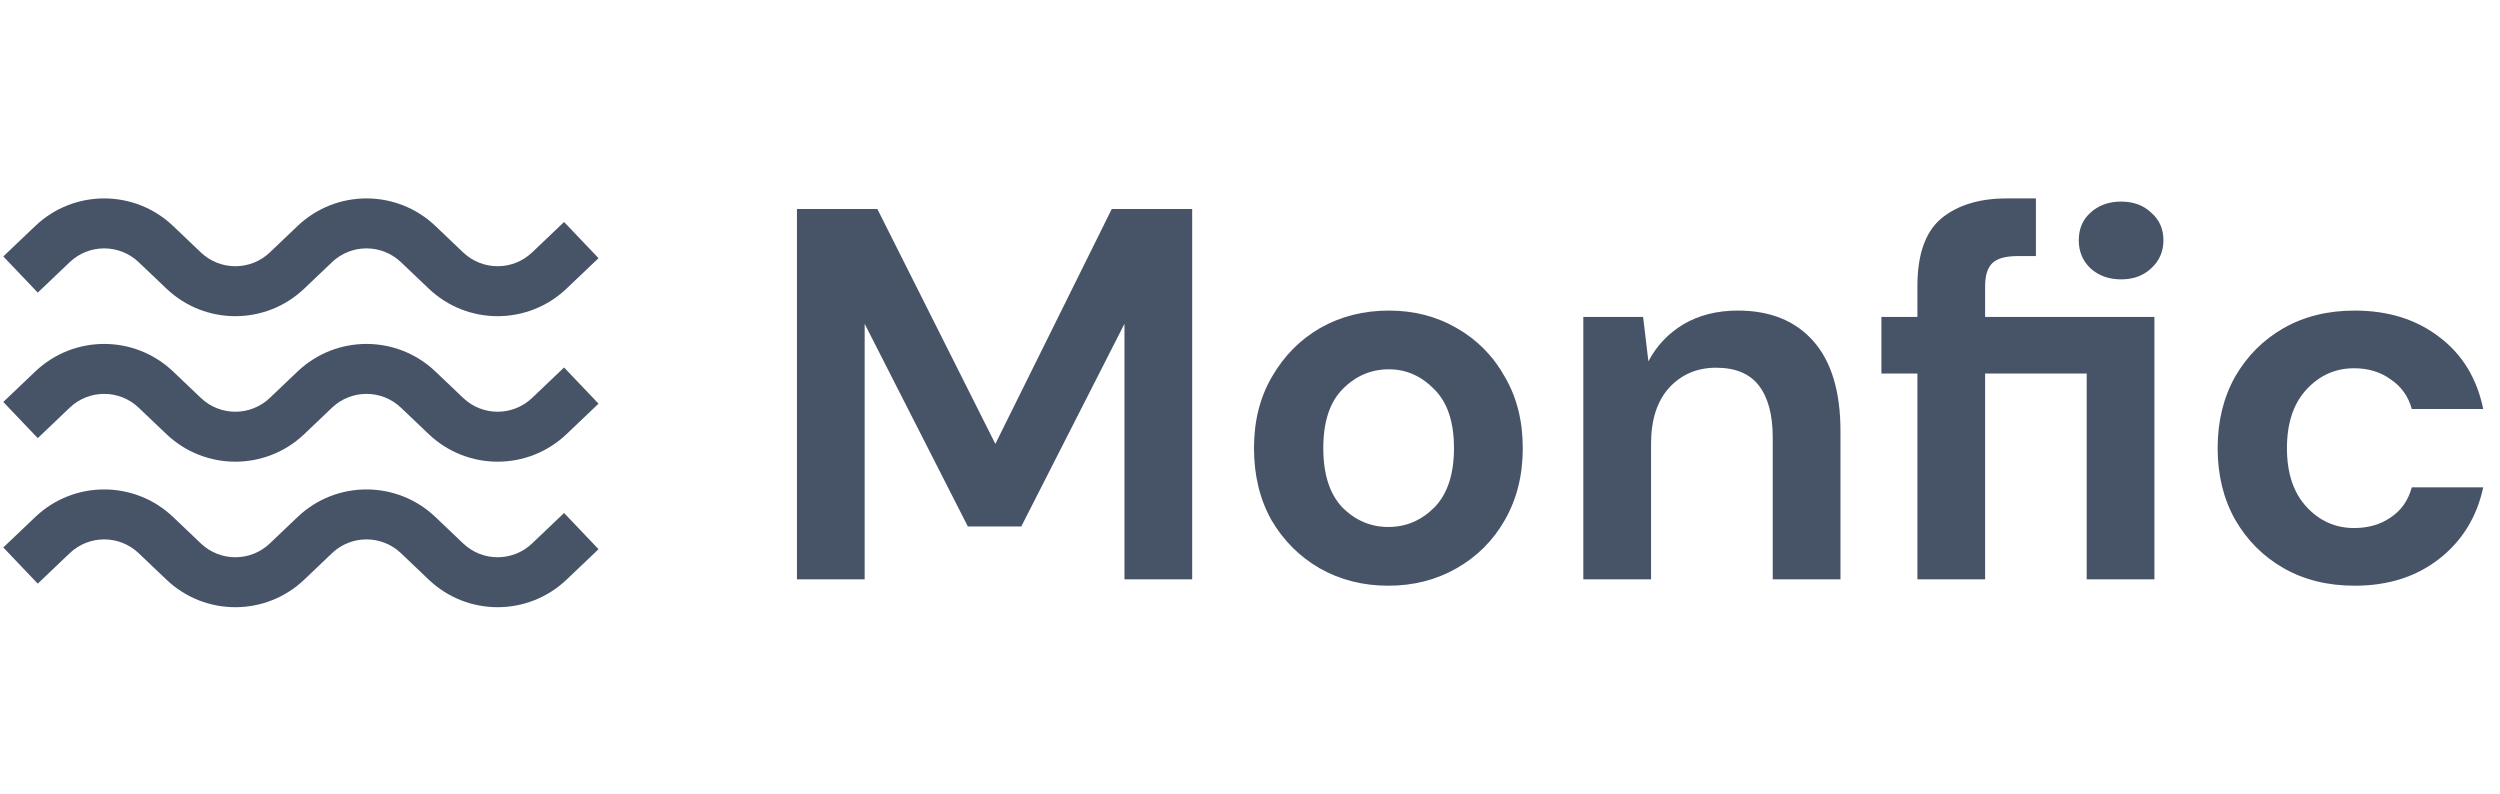
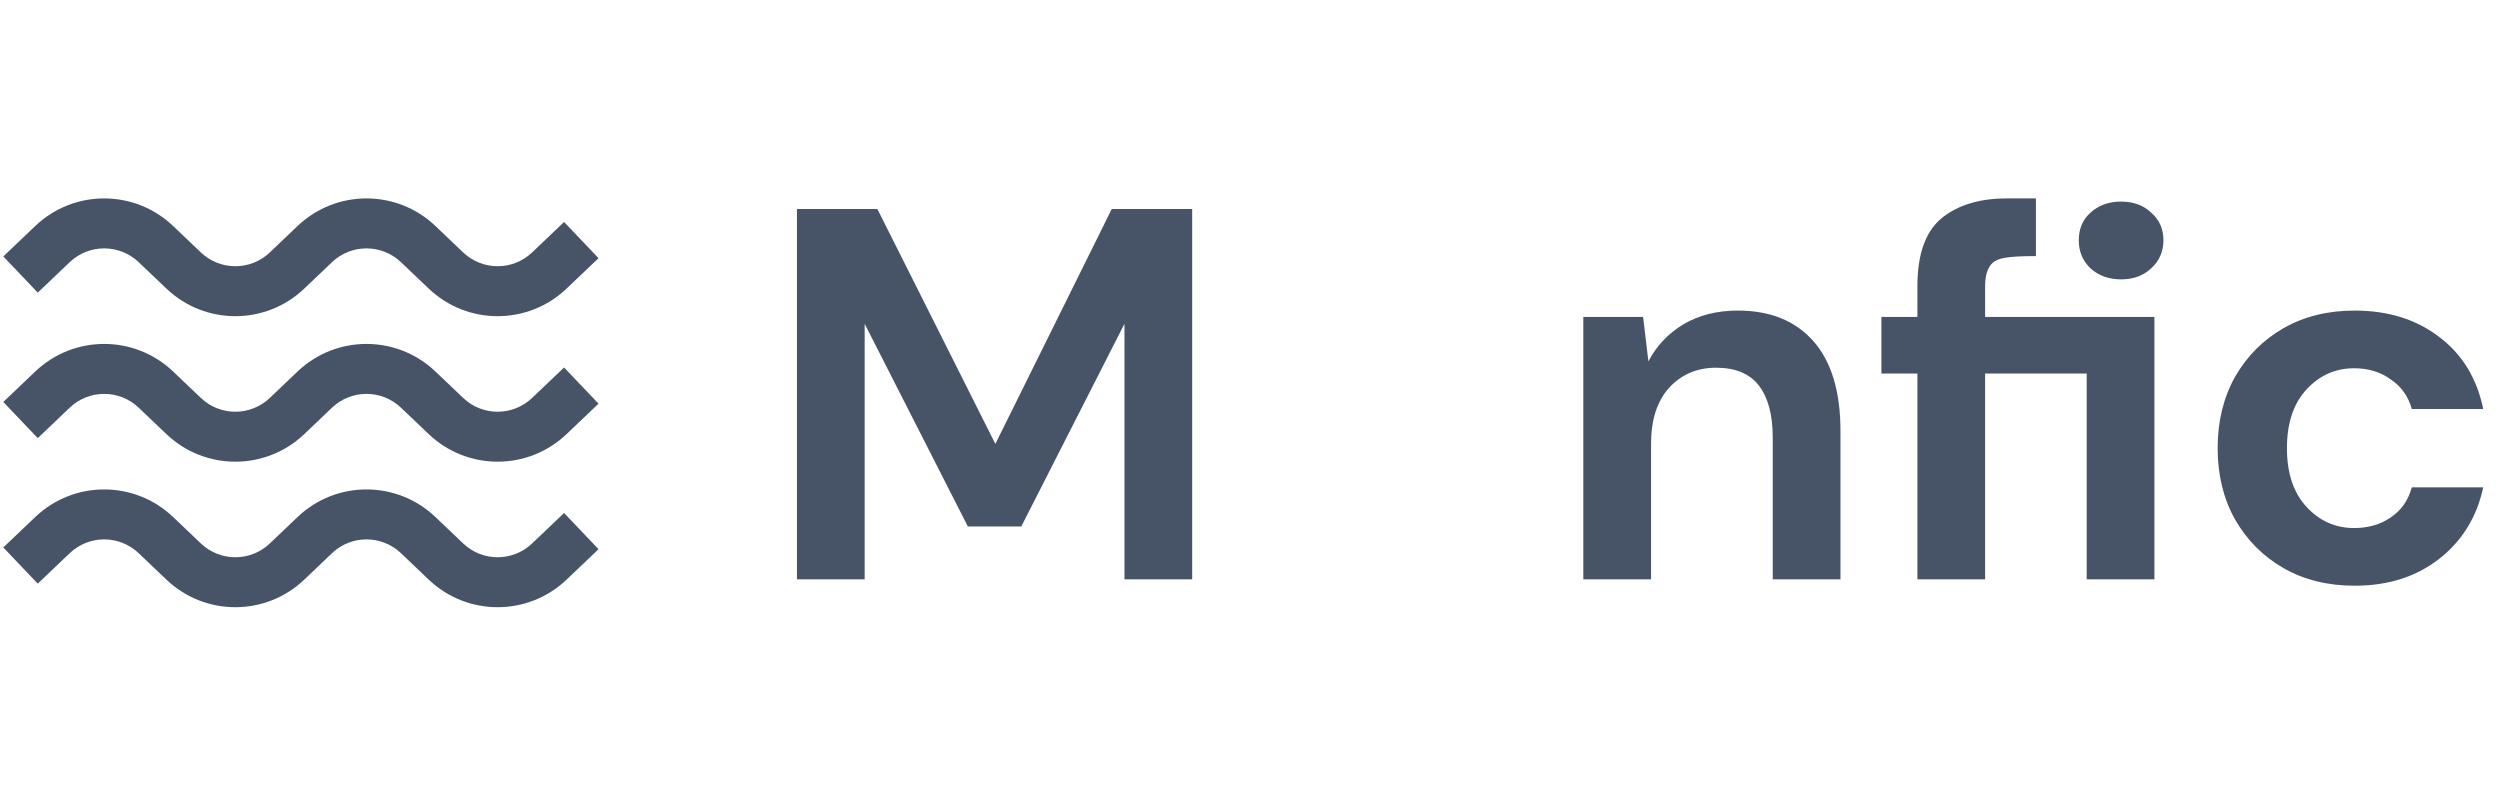
<svg xmlns="http://www.w3.org/2000/svg" width="126" height="40" viewBox="0 0 126 40" fill="none">
  <path fill-rule="evenodd" clip-rule="evenodd" d="M1.778 11.389C3.723 9.537 6.779 9.537 8.724 11.389L10.124 12.723C11.097 13.649 12.625 13.649 13.598 12.723L14.998 11.389C16.943 9.537 19.999 9.537 21.944 11.389L23.344 12.723C24.317 13.649 25.845 13.649 26.818 12.723L28.429 11.188L30.166 13.011L28.554 14.546C26.609 16.399 23.553 16.399 21.608 14.546L20.208 13.213C19.235 12.287 17.707 12.287 16.734 13.213L15.334 14.546C13.389 16.399 10.333 16.399 8.388 14.546L6.988 13.213C6.015 12.287 4.487 12.287 3.514 13.213L1.903 14.748L0.166 12.924L1.778 11.389ZM1.778 18.723C3.723 16.871 6.779 16.871 8.724 18.723L10.124 20.056C11.097 20.983 12.625 20.983 13.598 20.056L14.998 18.723C16.943 16.871 19.999 16.871 21.944 18.723L23.344 20.056C24.317 20.983 25.845 20.983 26.818 20.056L28.429 18.521L30.166 20.345L28.554 21.88C26.609 23.732 23.553 23.732 21.608 21.88L20.208 20.547C19.235 19.62 17.707 19.62 16.734 20.547L15.334 21.88C13.389 23.732 10.333 23.732 8.388 21.88L6.988 20.547C6.015 19.62 4.487 19.62 3.514 20.547L1.903 22.082L0.166 20.258L1.778 18.723ZM8.724 26.057C6.779 24.204 3.723 24.204 1.778 26.057L0.166 27.592L1.903 29.415L3.514 27.88C4.487 26.954 6.015 26.954 6.988 27.88L8.388 29.214C10.333 31.066 13.389 31.066 15.334 29.214L16.734 27.88C17.707 26.954 19.235 26.954 20.208 27.88L21.608 29.214C23.553 31.066 26.609 31.066 28.554 29.214L30.166 27.679L28.429 25.855L26.818 27.39C25.845 28.317 24.317 28.317 23.344 27.39L21.944 26.057C19.999 24.204 16.943 24.204 14.998 26.057L13.598 27.39C12.625 28.317 11.097 28.317 10.124 27.39L8.724 26.057Z" fill="#475467" />
  <path d="M40.166 29.2V10.533H44.219L50.166 22.373L56.033 10.533H60.086V29.2H56.673V16.32L51.473 26.533H48.779L43.579 16.32V29.2H40.166Z" fill="#475467" />
-   <path d="M69.974 29.52C68.694 29.52 67.539 29.227 66.508 28.64C65.494 28.053 64.685 27.244 64.081 26.213C63.494 25.164 63.201 23.956 63.201 22.587C63.201 21.218 63.503 20.018 64.108 18.987C64.712 17.938 65.521 17.12 66.534 16.533C67.565 15.947 68.721 15.653 70.001 15.653C71.263 15.653 72.401 15.947 73.414 16.533C74.445 17.12 75.254 17.938 75.841 18.987C76.445 20.018 76.748 21.218 76.748 22.587C76.748 23.956 76.445 25.164 75.841 26.213C75.254 27.244 74.445 28.053 73.414 28.64C72.383 29.227 71.237 29.52 69.974 29.52ZM69.974 26.56C70.863 26.56 71.637 26.231 72.294 25.573C72.952 24.898 73.281 23.902 73.281 22.587C73.281 21.271 72.952 20.284 72.294 19.627C71.637 18.951 70.872 18.613 70.001 18.613C69.094 18.613 68.312 18.951 67.654 19.627C67.014 20.284 66.694 21.271 66.694 22.587C66.694 23.902 67.014 24.898 67.654 25.573C68.312 26.231 69.085 26.56 69.974 26.56Z" fill="#475467" />
  <path d="M79.799 29.2V15.973H82.813L83.079 18.213C83.488 17.431 84.075 16.809 84.84 16.347C85.622 15.884 86.537 15.653 87.586 15.653C89.222 15.653 90.493 16.169 91.4 17.2C92.306 18.231 92.76 19.742 92.76 21.733V29.2H89.346V22.053C89.346 20.916 89.115 20.044 88.653 19.44C88.191 18.836 87.471 18.533 86.493 18.533C85.533 18.533 84.742 18.871 84.12 19.547C83.515 20.222 83.213 21.164 83.213 22.373V29.2H79.799Z" fill="#475467" />
-   <path d="M96.637 29.2V18.827H94.823V15.973H96.637V14.427C96.637 12.827 97.037 11.689 97.837 11.013C98.655 10.338 99.757 10 101.143 10H102.61V12.907H101.677C101.09 12.907 100.672 13.022 100.423 13.253C100.175 13.484 100.05 13.876 100.05 14.427V15.973H108.583V29.2H105.17V18.827H100.05V29.2H96.637ZM106.903 14.08C106.281 14.08 105.766 13.893 105.357 13.52C104.966 13.147 104.77 12.676 104.77 12.107C104.77 11.538 104.966 11.076 105.357 10.72C105.766 10.347 106.281 10.16 106.903 10.16C107.526 10.16 108.032 10.347 108.423 10.72C108.832 11.076 109.037 11.538 109.037 12.107C109.037 12.676 108.832 13.147 108.423 13.52C108.032 13.893 107.526 14.08 106.903 14.08Z" fill="#475467" />
+   <path d="M96.637 29.2V18.827H94.823V15.973H96.637V14.427C96.637 12.827 97.037 11.689 97.837 11.013C98.655 10.338 99.757 10 101.143 10H102.61V12.907C101.09 12.907 100.672 13.022 100.423 13.253C100.175 13.484 100.05 13.876 100.05 14.427V15.973H108.583V29.2H105.17V18.827H100.05V29.2H96.637ZM106.903 14.08C106.281 14.08 105.766 13.893 105.357 13.52C104.966 13.147 104.77 12.676 104.77 12.107C104.77 11.538 104.966 11.076 105.357 10.72C105.766 10.347 106.281 10.16 106.903 10.16C107.526 10.16 108.032 10.347 108.423 10.72C108.832 11.076 109.037 11.538 109.037 12.107C109.037 12.676 108.832 13.147 108.423 13.52C108.032 13.893 107.526 14.08 106.903 14.08Z" fill="#475467" />
  <path d="M118.675 29.52C117.324 29.52 116.133 29.227 115.102 28.64C114.071 28.053 113.253 27.236 112.649 26.187C112.062 25.138 111.769 23.938 111.769 22.587C111.769 21.236 112.062 20.036 112.649 18.987C113.253 17.938 114.071 17.12 115.102 16.533C116.133 15.947 117.324 15.653 118.675 15.653C120.364 15.653 121.786 16.098 122.942 16.987C124.098 17.858 124.835 19.067 125.155 20.613H121.555C121.378 19.973 121.022 19.476 120.489 19.12C119.973 18.747 119.36 18.56 118.649 18.56C117.706 18.56 116.906 18.916 116.249 19.627C115.591 20.338 115.262 21.324 115.262 22.587C115.262 23.849 115.591 24.836 116.249 25.547C116.906 26.258 117.706 26.613 118.649 26.613C119.36 26.613 119.973 26.436 120.489 26.08C121.022 25.724 121.378 25.218 121.555 24.56H125.155C124.835 26.053 124.098 27.253 122.942 28.16C121.786 29.067 120.364 29.52 118.675 29.52Z" fill="#475467" />
</svg>